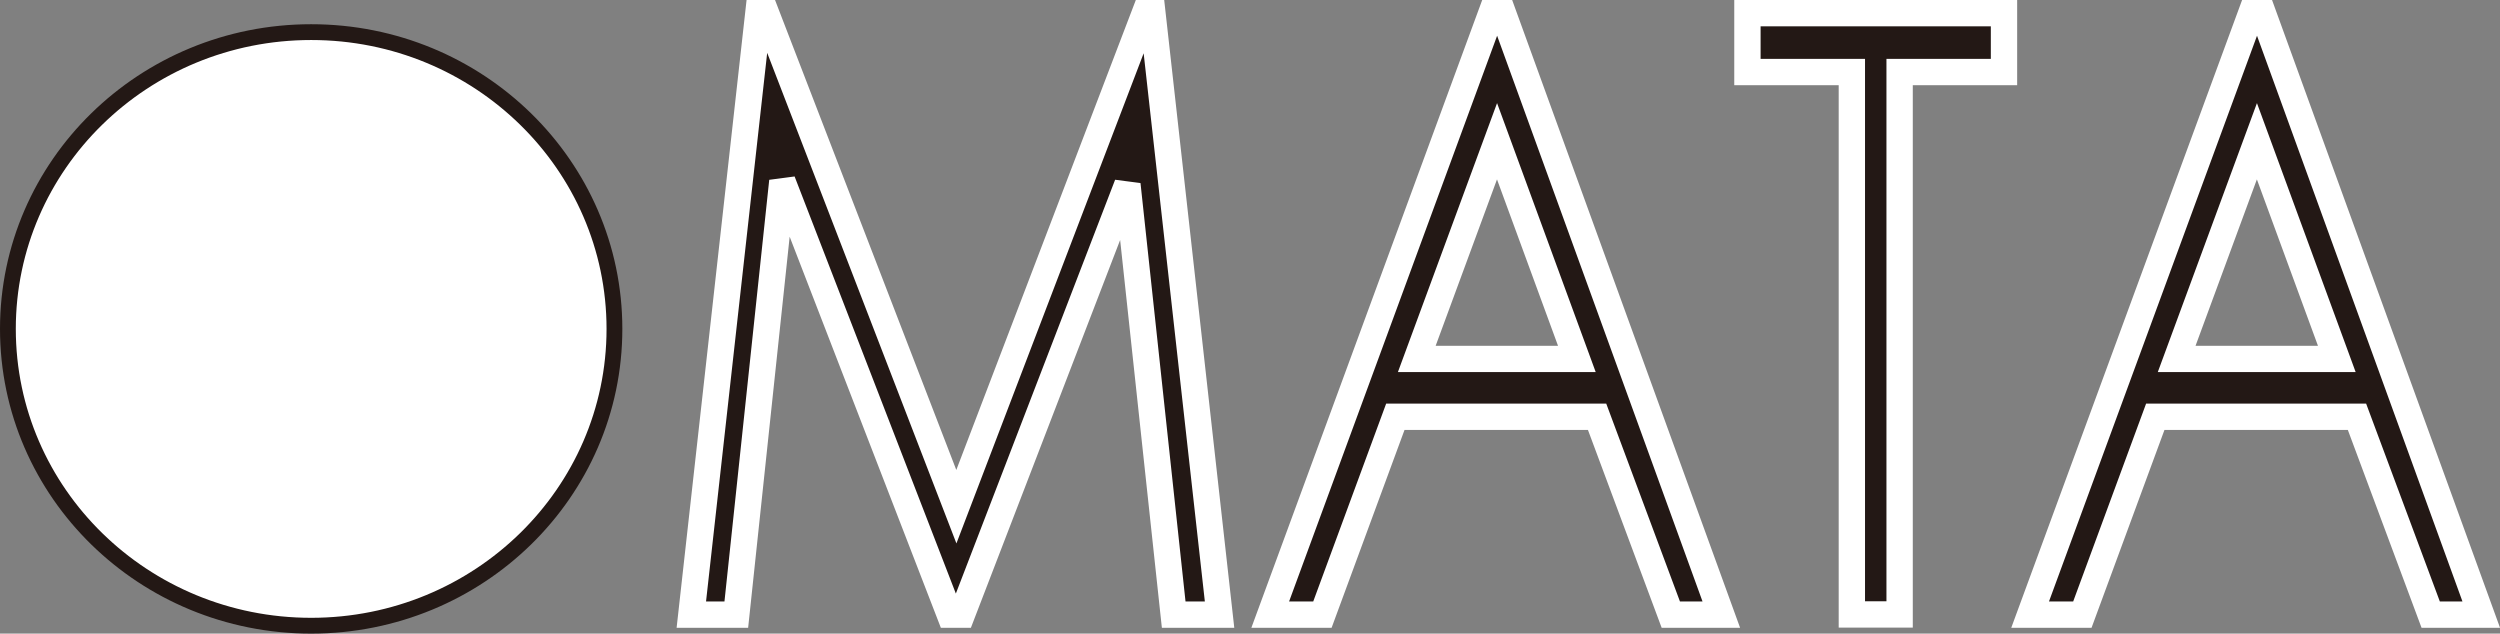
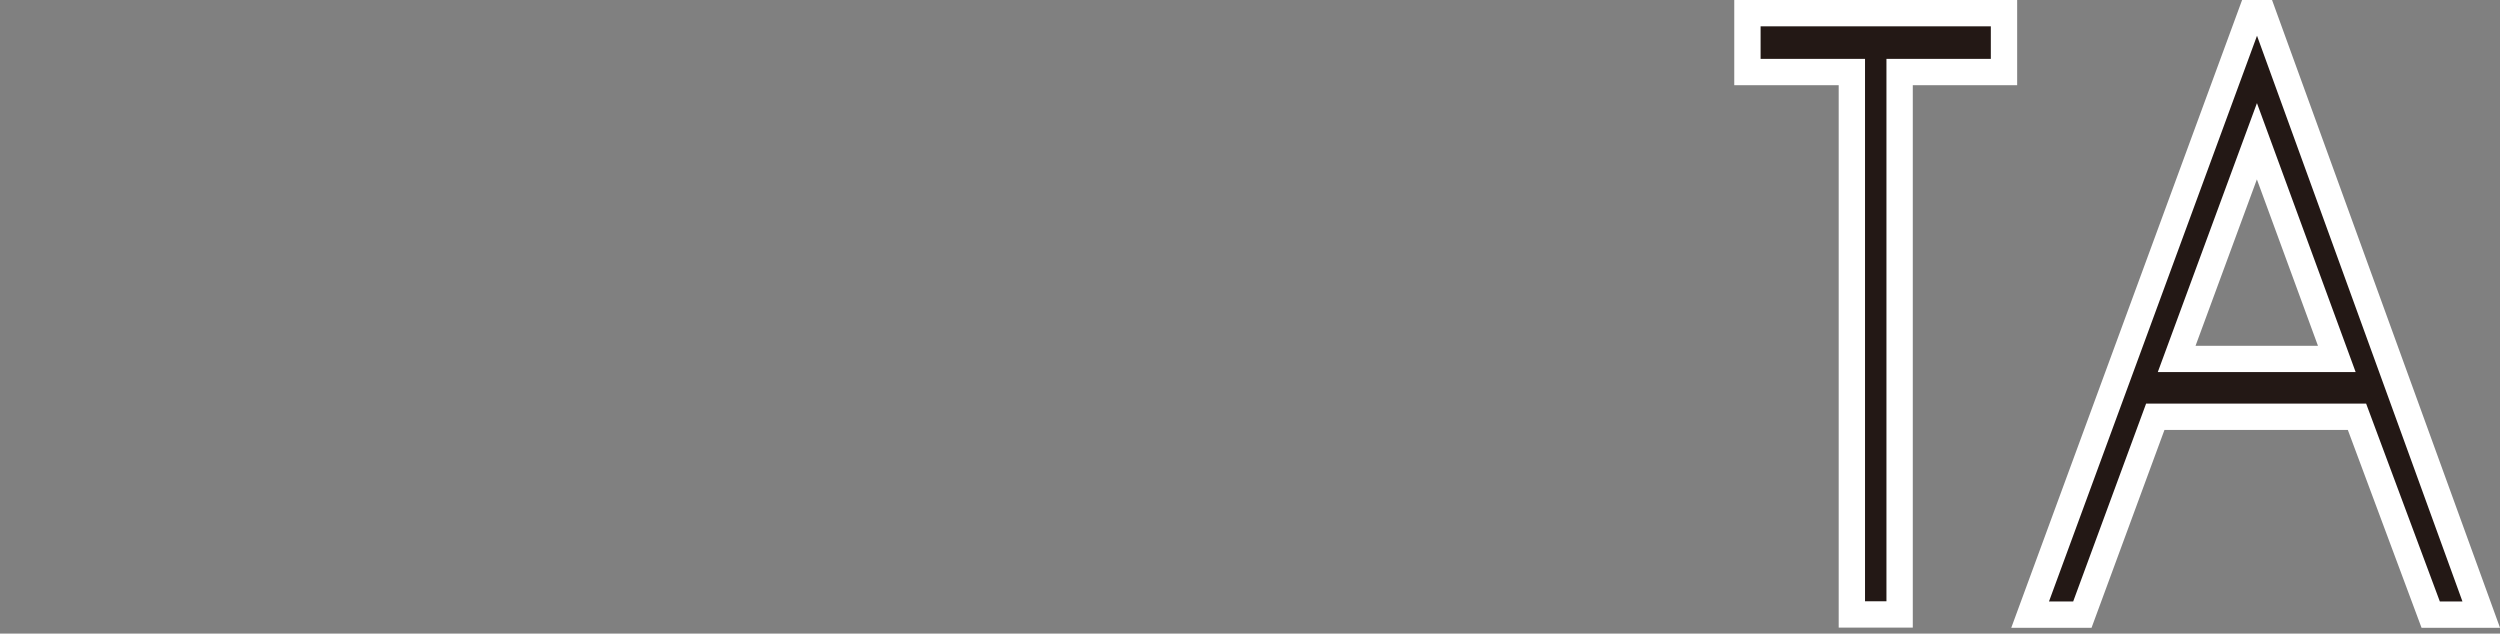
<svg xmlns="http://www.w3.org/2000/svg" id="レイヤー_1" data-name="レイヤー 1" viewBox="0 0 474.74 120.32">
  <rect x="0" y="0" width="474.74" height="120.32" fill="#808080" stroke="none" />
  <defs>
    <style>.cls-1{fill:#fff;stroke:#231815;stroke-width:3px;}.cls-2{fill:#231815;stroke:#fff;stroke-width:5px;}</style>
  </defs>
-   <path class="cls-1" d="M174.4,418.64c0,31.13-25.79,56.36-57.59,56.36s-57.59-25.23-57.59-56.36S85,362.28,116.81,362.28,174.4,387.52,174.4,418.64Z" transform="translate(-57.72 -356.18)" />
-   <path class="cls-2" d="M189,472.9l12.73-114.22h1.45l36.15,93.72,35.8-93.72h1.43L289.31,472.9H280.6l-8.79-81.69L240.37,472.9H238.1l-31.82-82.31-8.74,82.31Z" transform="translate(-57.72 -356.18)" />
-   <path class="cls-2" d="M343.12,358.68,384.59,472.9H375l-14-37.58H322.69L308.84,472.9h-9.91l42-114.22ZM342,383l-15.24,41.34h30.4Z" transform="translate(-57.72 -356.18)" />
  <path class="cls-2" d="M389.55,369.86V358.68h48.72v11.18H418.45v103h-9.07v-103Z" transform="translate(-57.72 -356.18)" />
  <path class="cls-2" d="M487.42,358.68,528.9,472.9h-9.6l-14-37.58H467L453.15,472.9h-9.92l42-114.22ZM486.3,383l-15.24,41.34h30.41Z" transform="translate(-57.72 -356.18)" />
</svg>